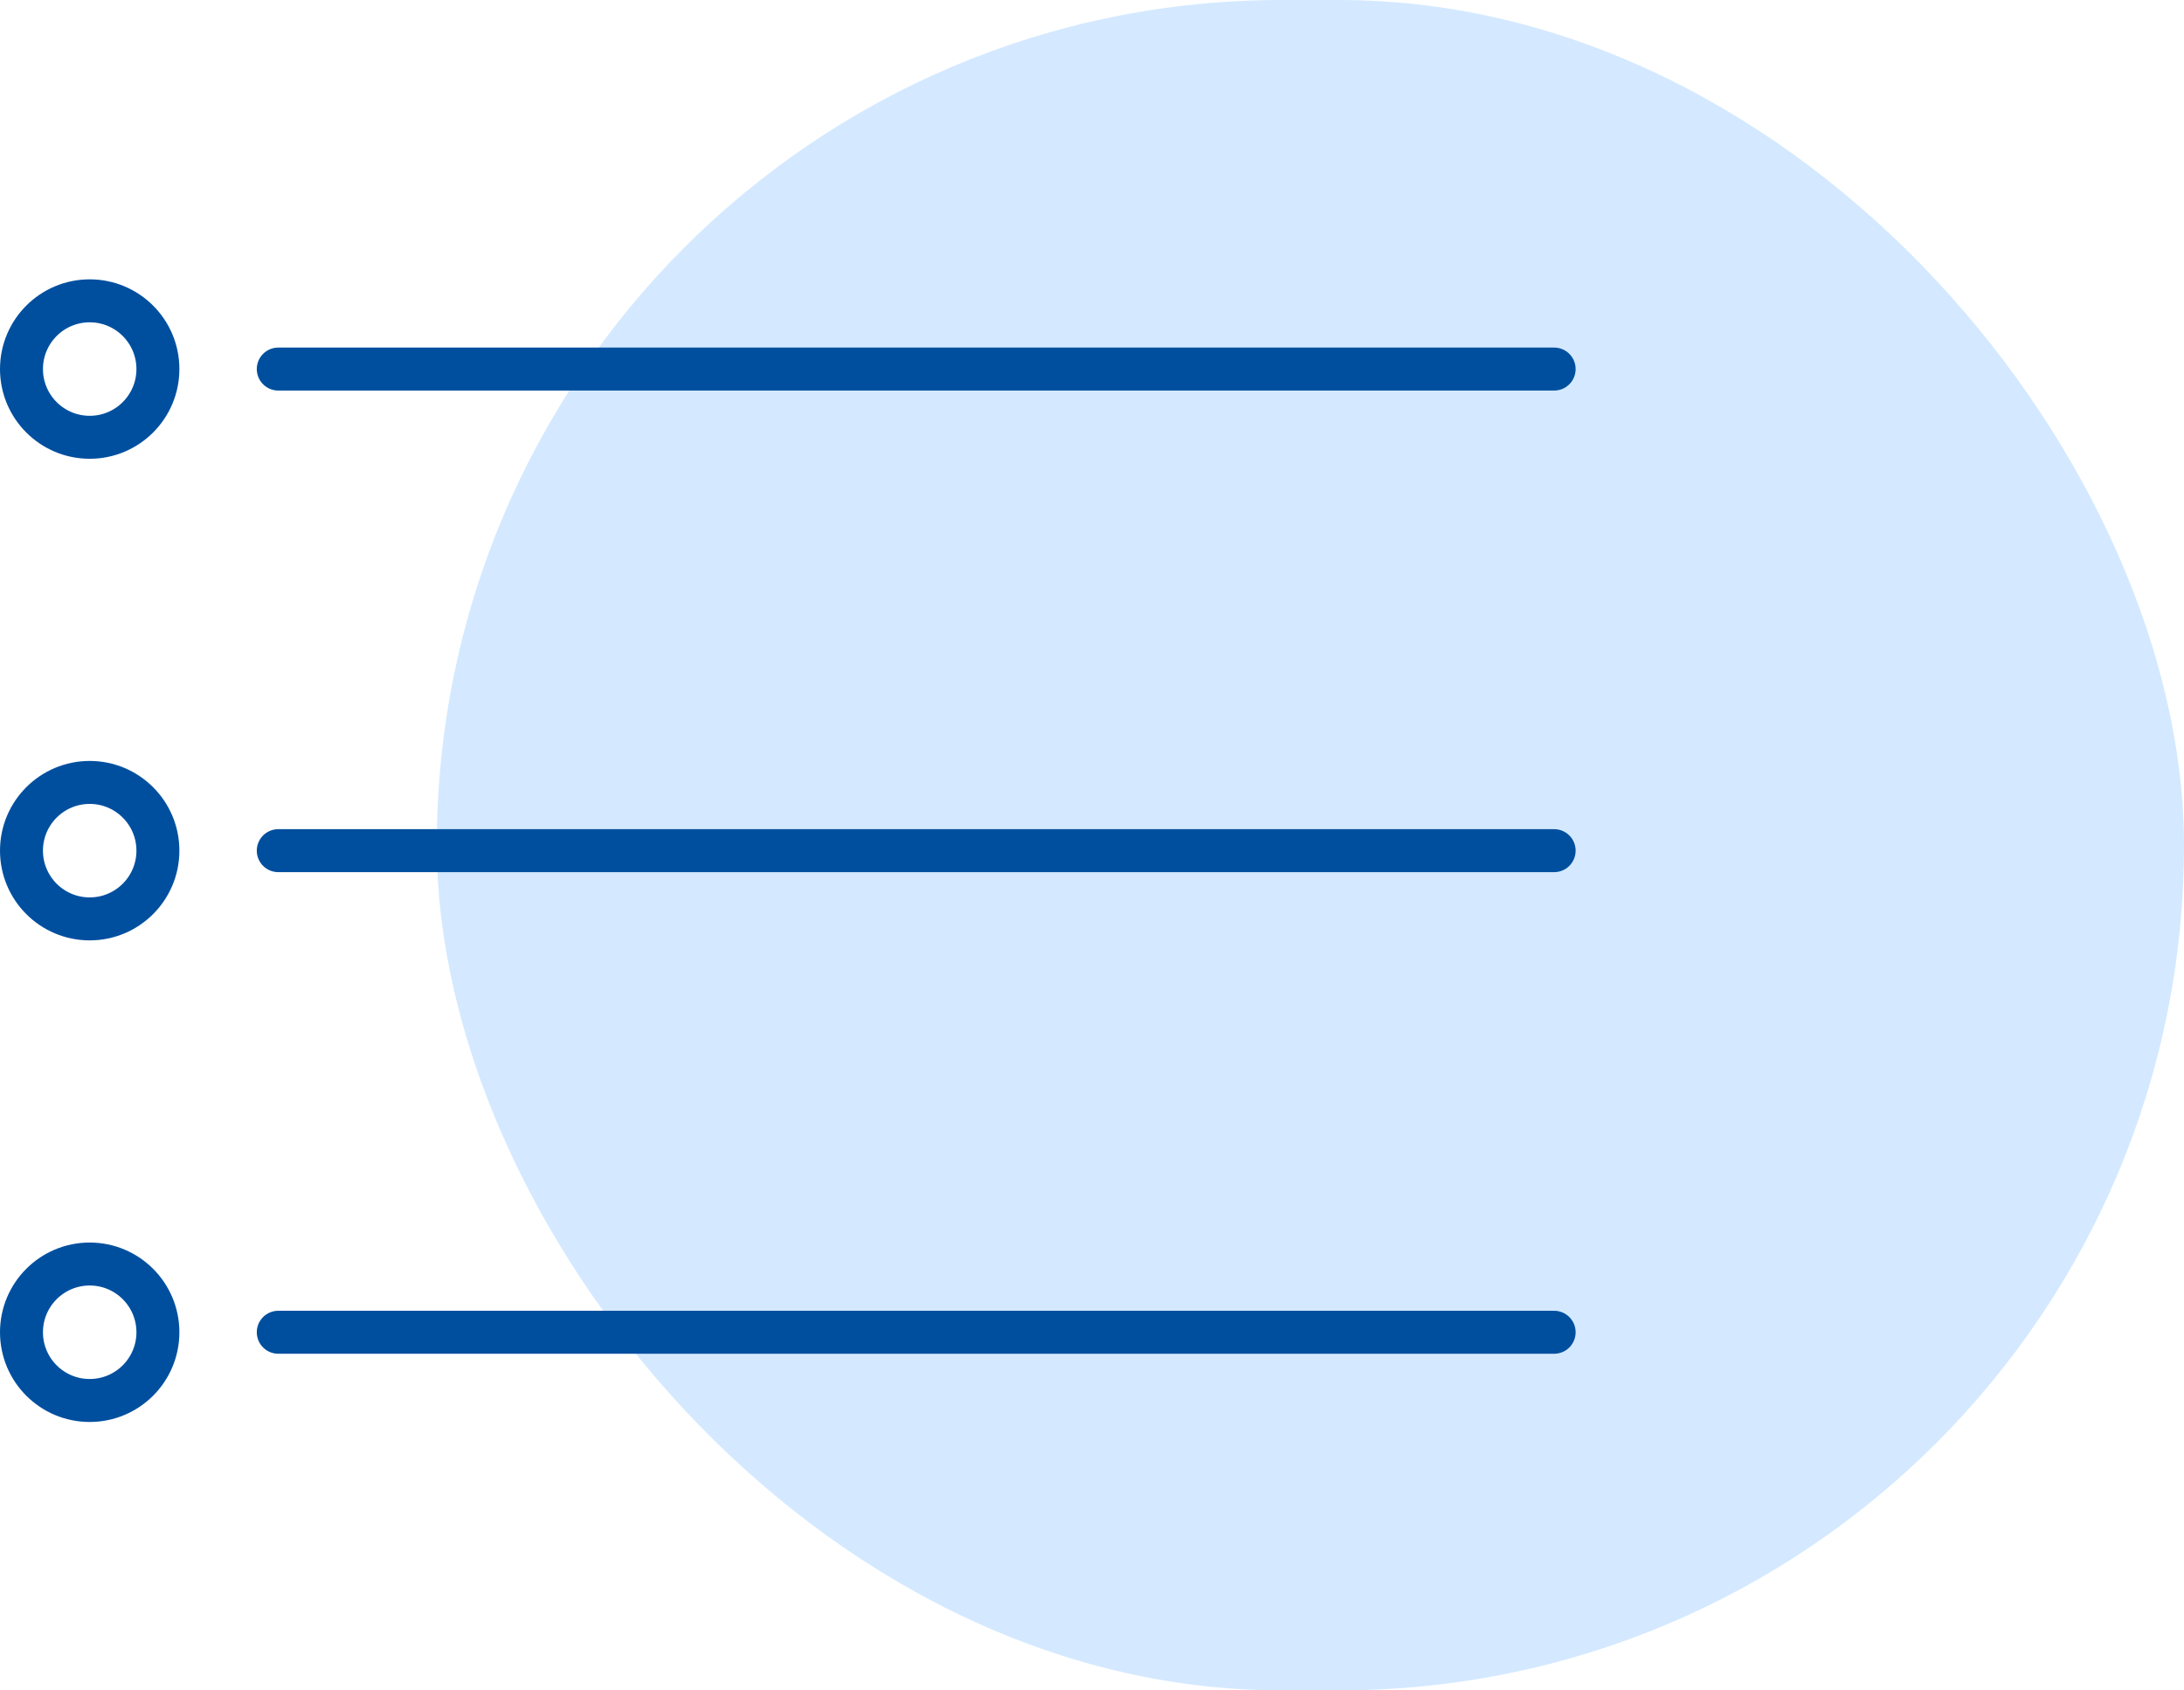
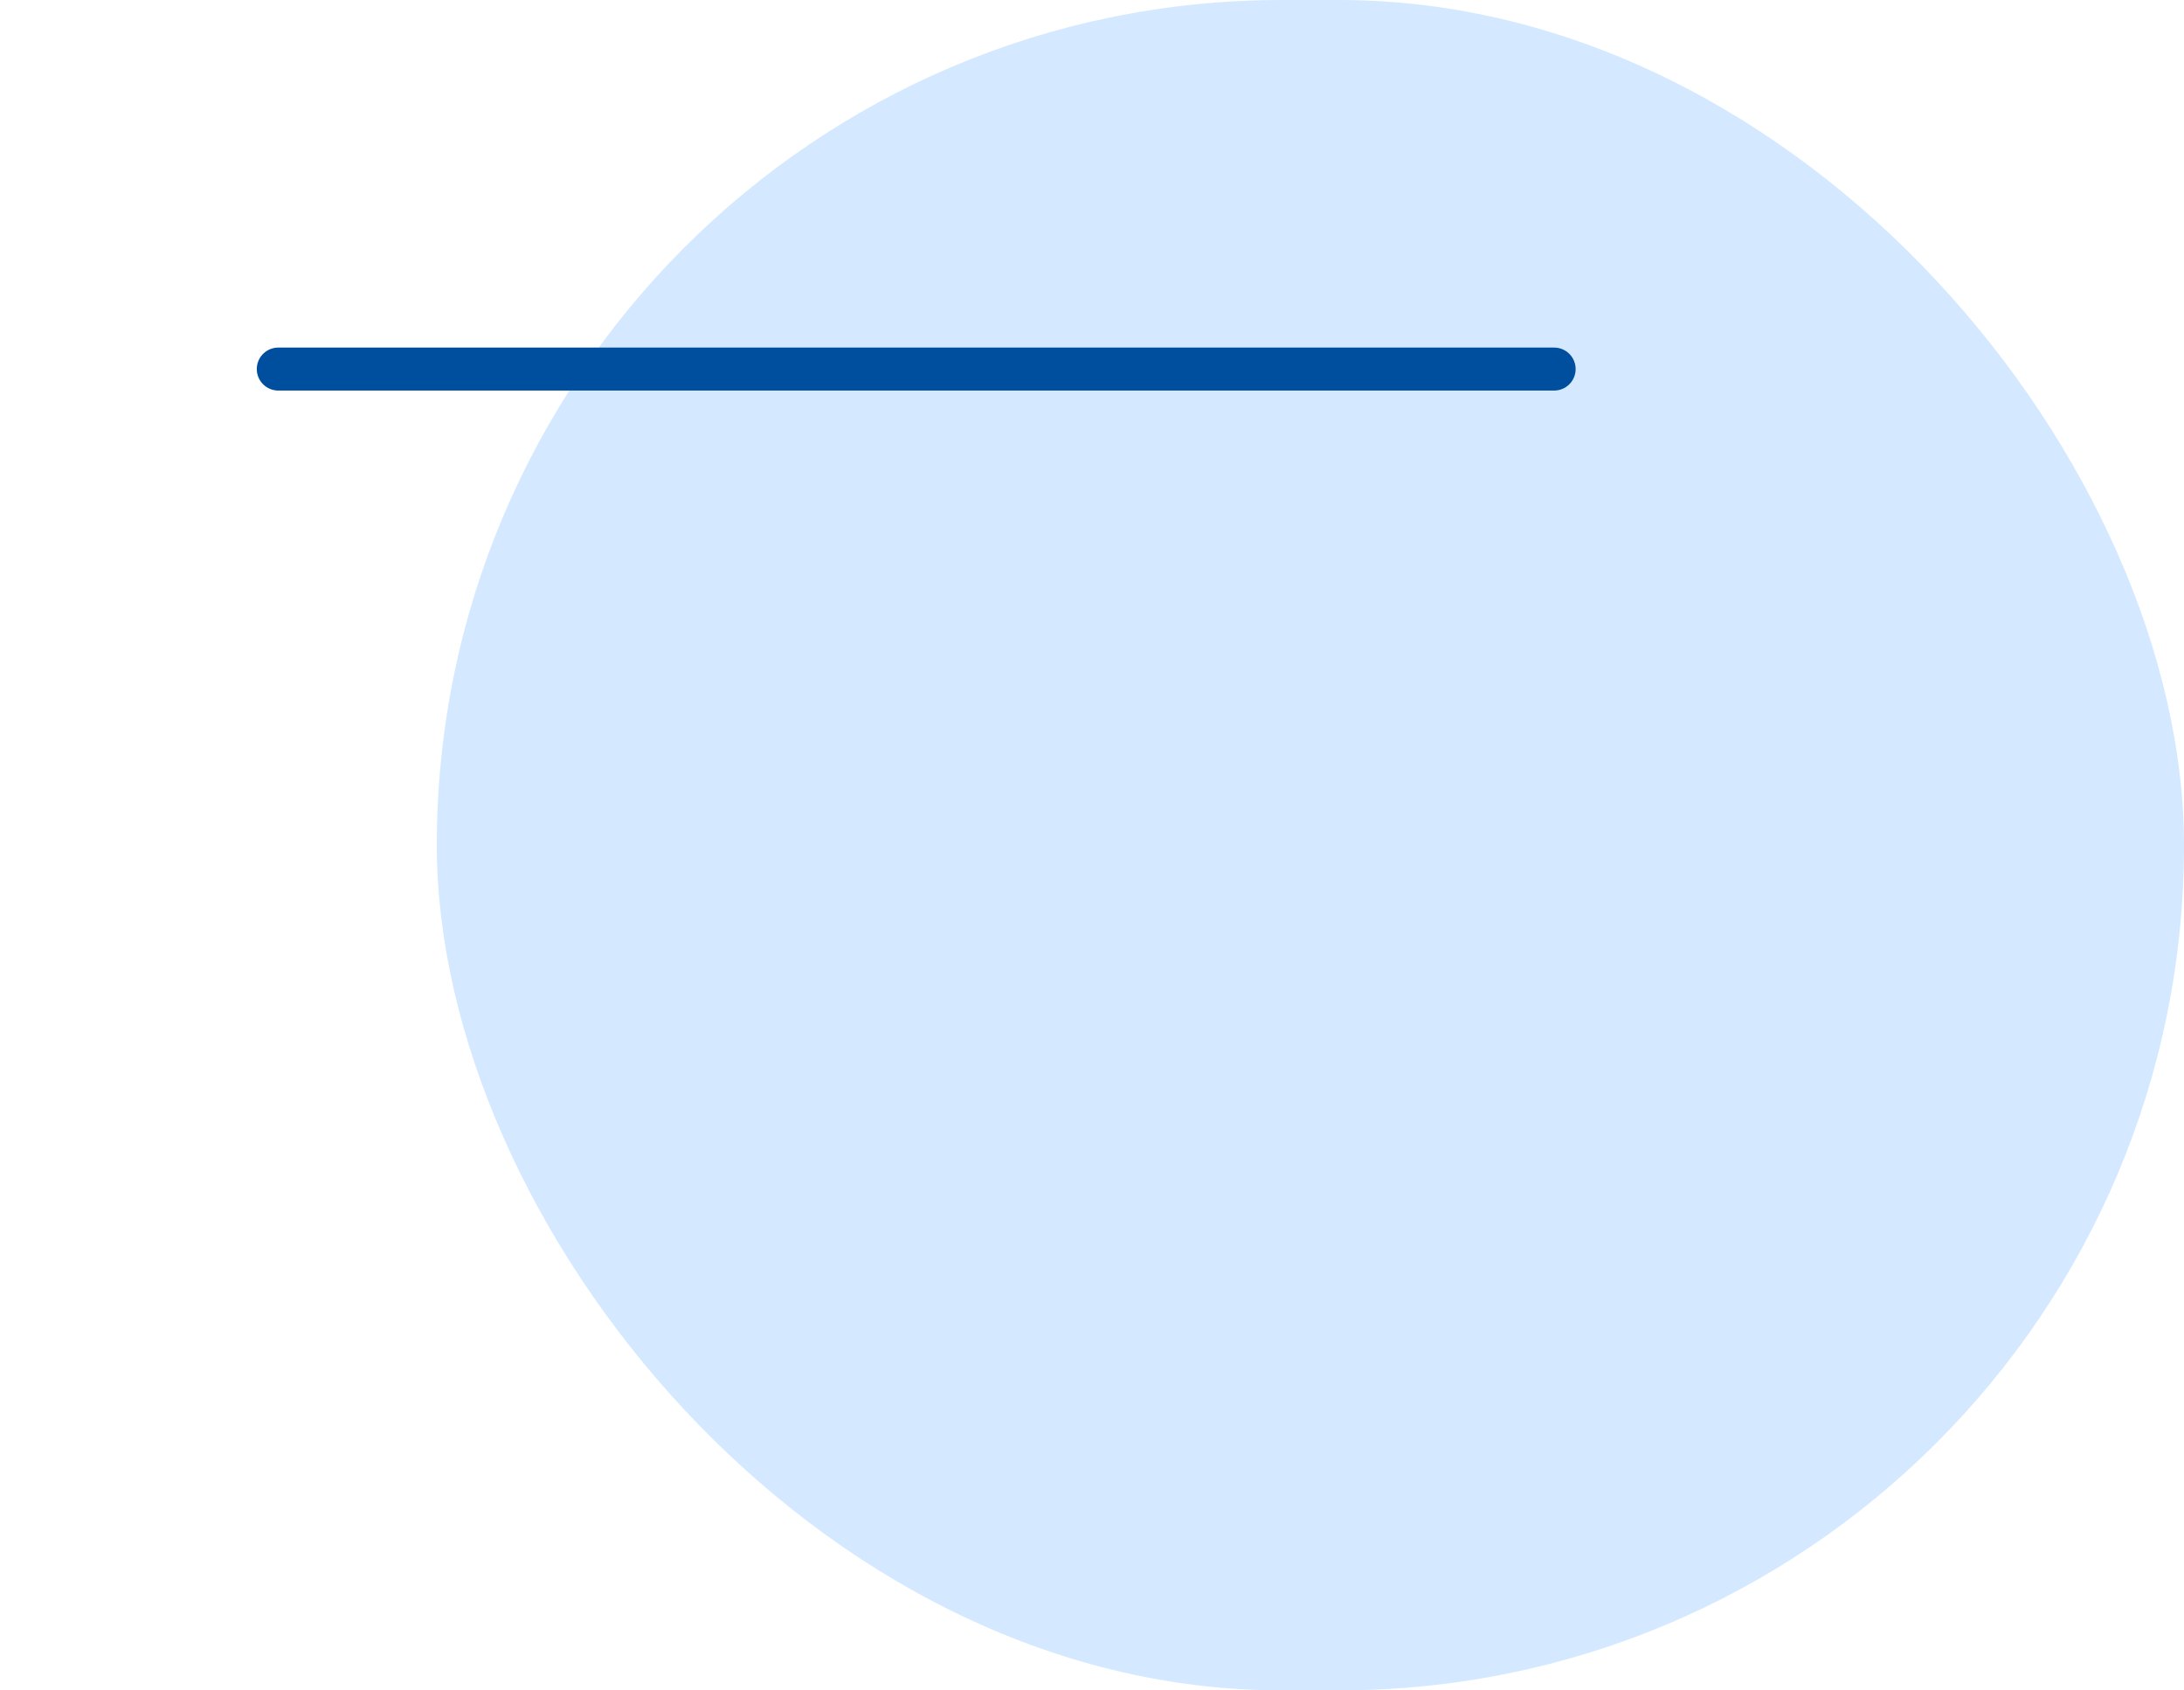
<svg xmlns="http://www.w3.org/2000/svg" width="152.5" height="118" viewBox="0 0 152.5 118">
  <g transform="translate(-283.5 -1868)">
    <rect width="122" height="118" rx="59" transform="translate(314 1868)" fill="#d4e9ff" />
    <g transform="translate(9.781 1438.038)">
-       <line x1="89.09" transform="translate(293.149 489.344)" stroke-width="3" stroke="#004f9f" stroke-linecap="round" stroke-linejoin="round" fill="none" />
-       <line x1="89.09" transform="translate(293.149 522.963)" stroke-width="3" stroke="#004f9f" stroke-linecap="round" stroke-linejoin="round" fill="none" />
      <line x1="89.09" transform="translate(293.149 455.725)" stroke-width="3" stroke="#004f9f" stroke-linecap="round" stroke-linejoin="round" fill="none" />
-       <circle cx="4.763" cy="4.763" r="4.763" transform="translate(275.219 484.581)" fill="none" stroke="#004f9f" stroke-linecap="round" stroke-linejoin="round" stroke-width="3" />
-       <circle cx="4.763" cy="4.763" r="4.763" transform="translate(275.219 518.2)" fill="none" stroke="#004f9f" stroke-linecap="round" stroke-linejoin="round" stroke-width="3" />
-       <circle cx="4.763" cy="4.763" r="4.763" transform="translate(275.219 450.962)" fill="none" stroke="#004f9f" stroke-linecap="round" stroke-linejoin="round" stroke-width="3" />
    </g>
  </g>
</svg>